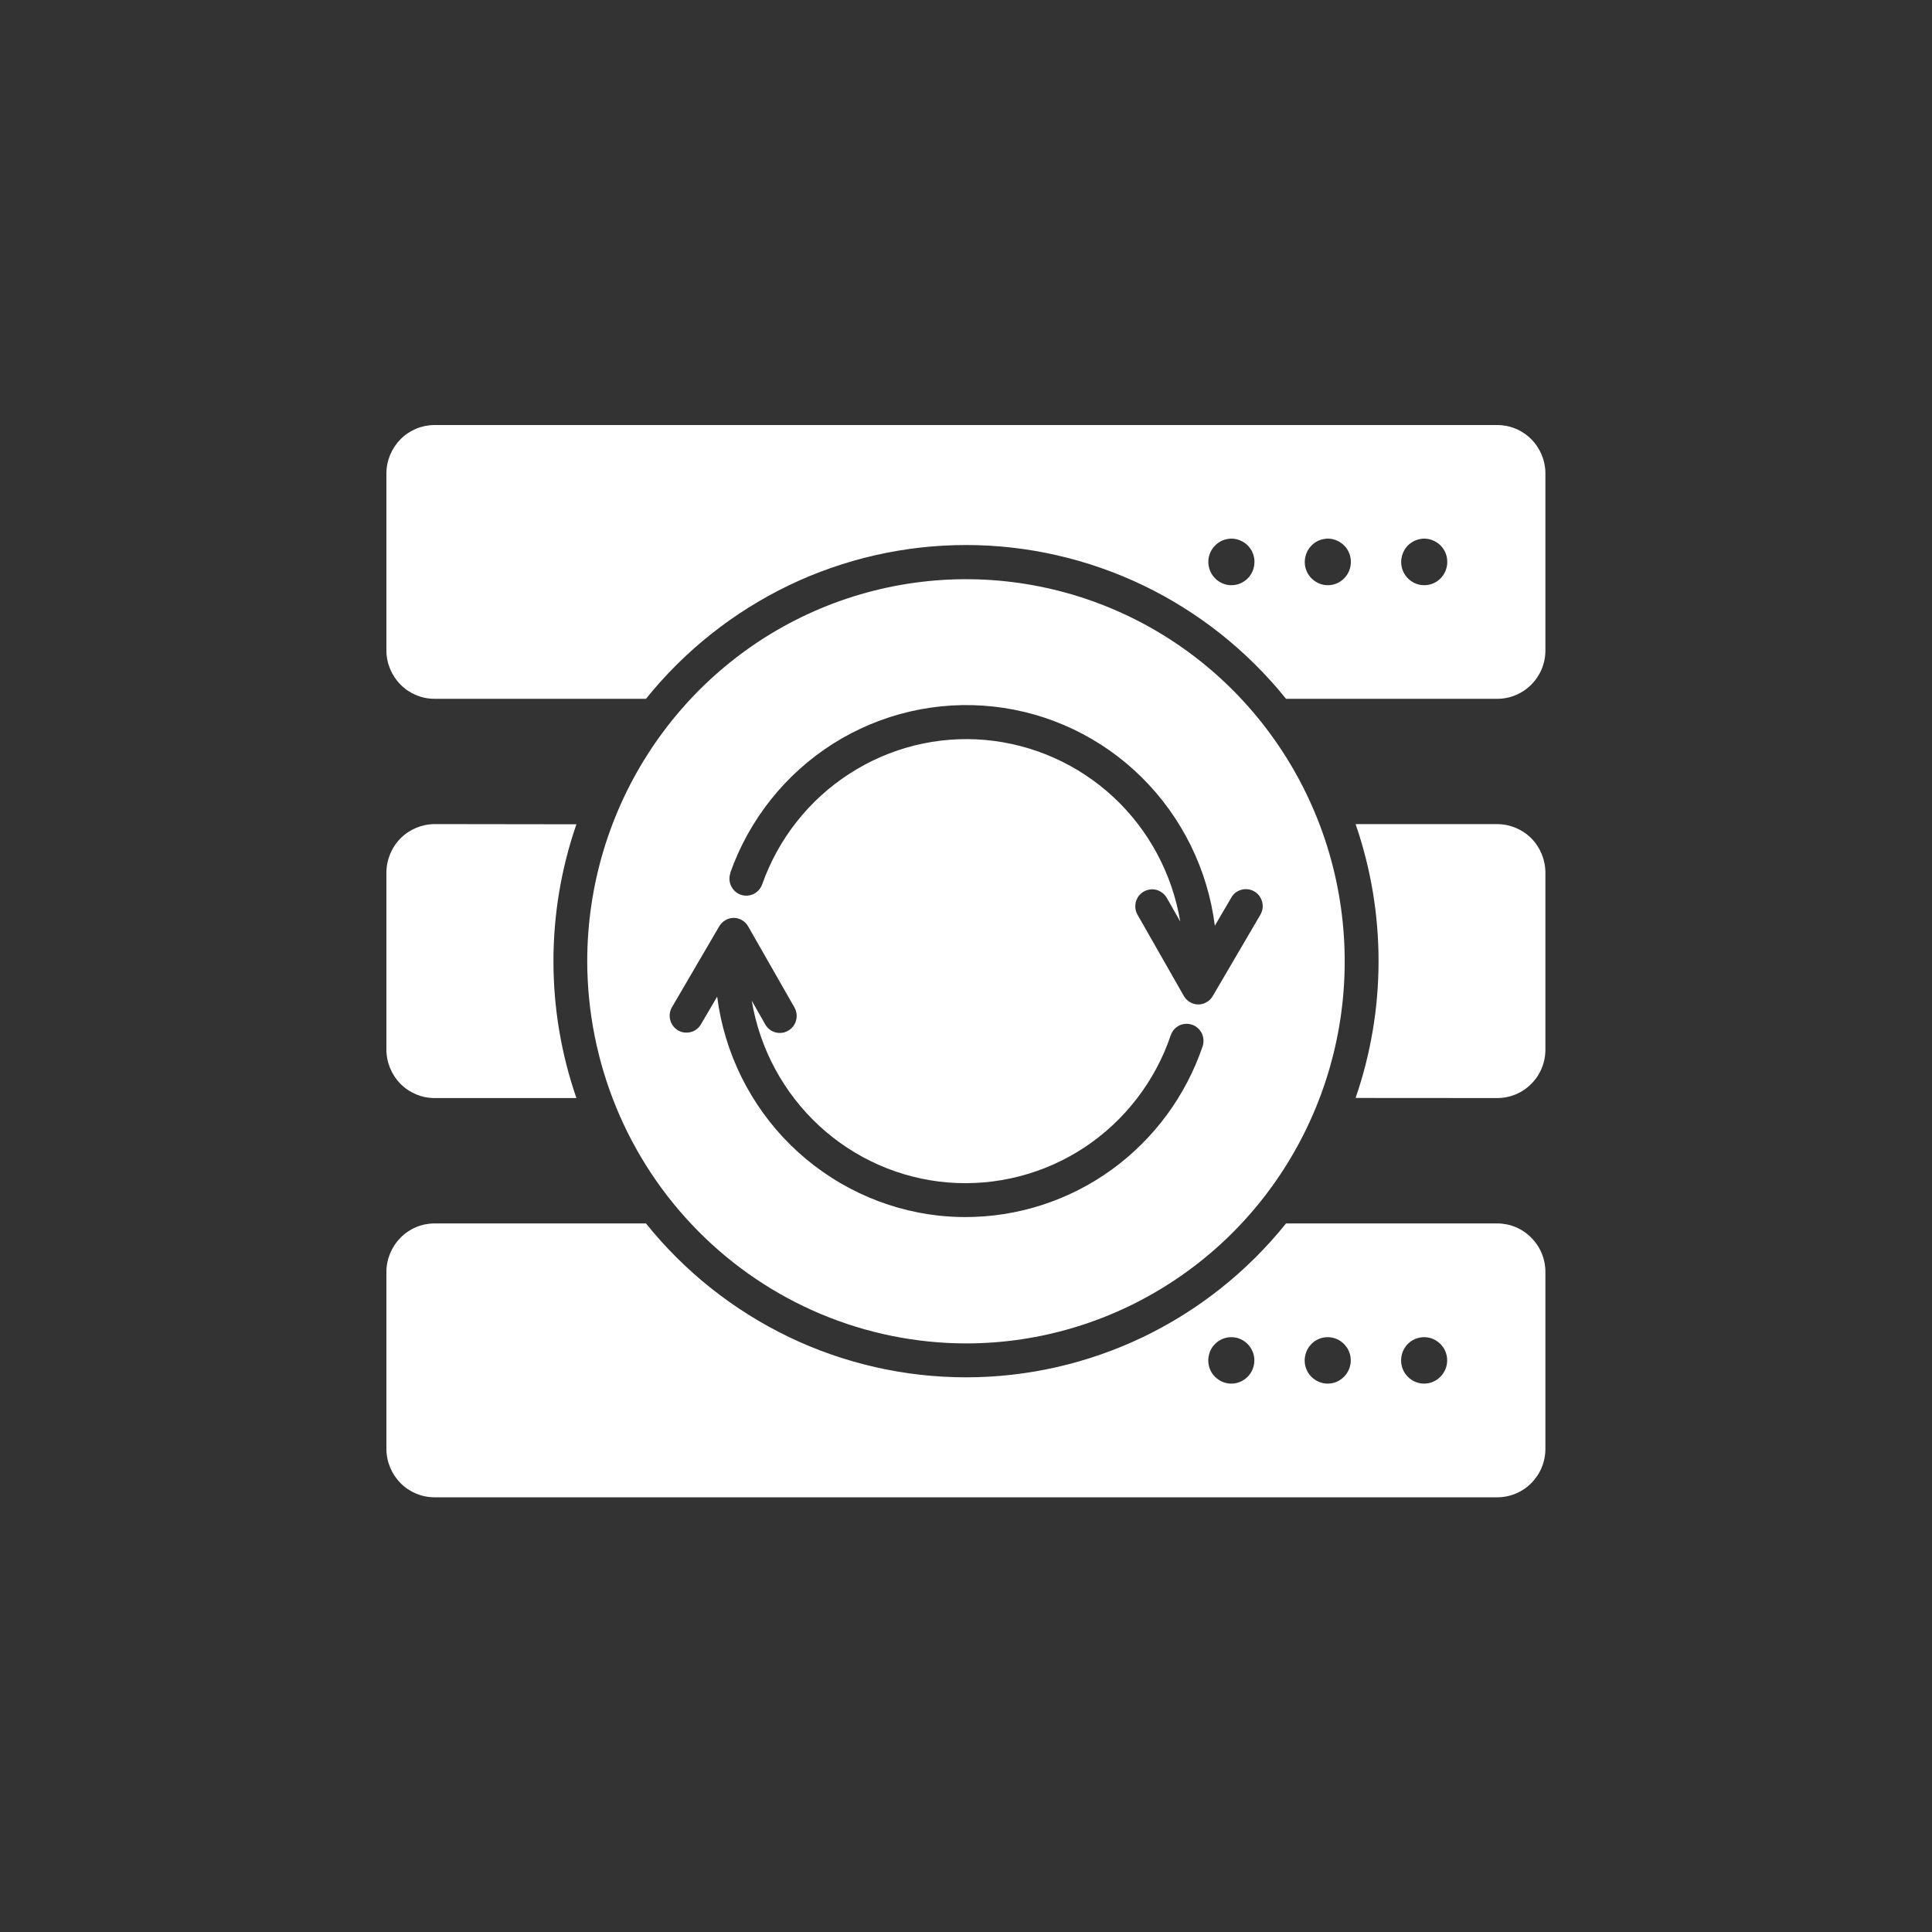
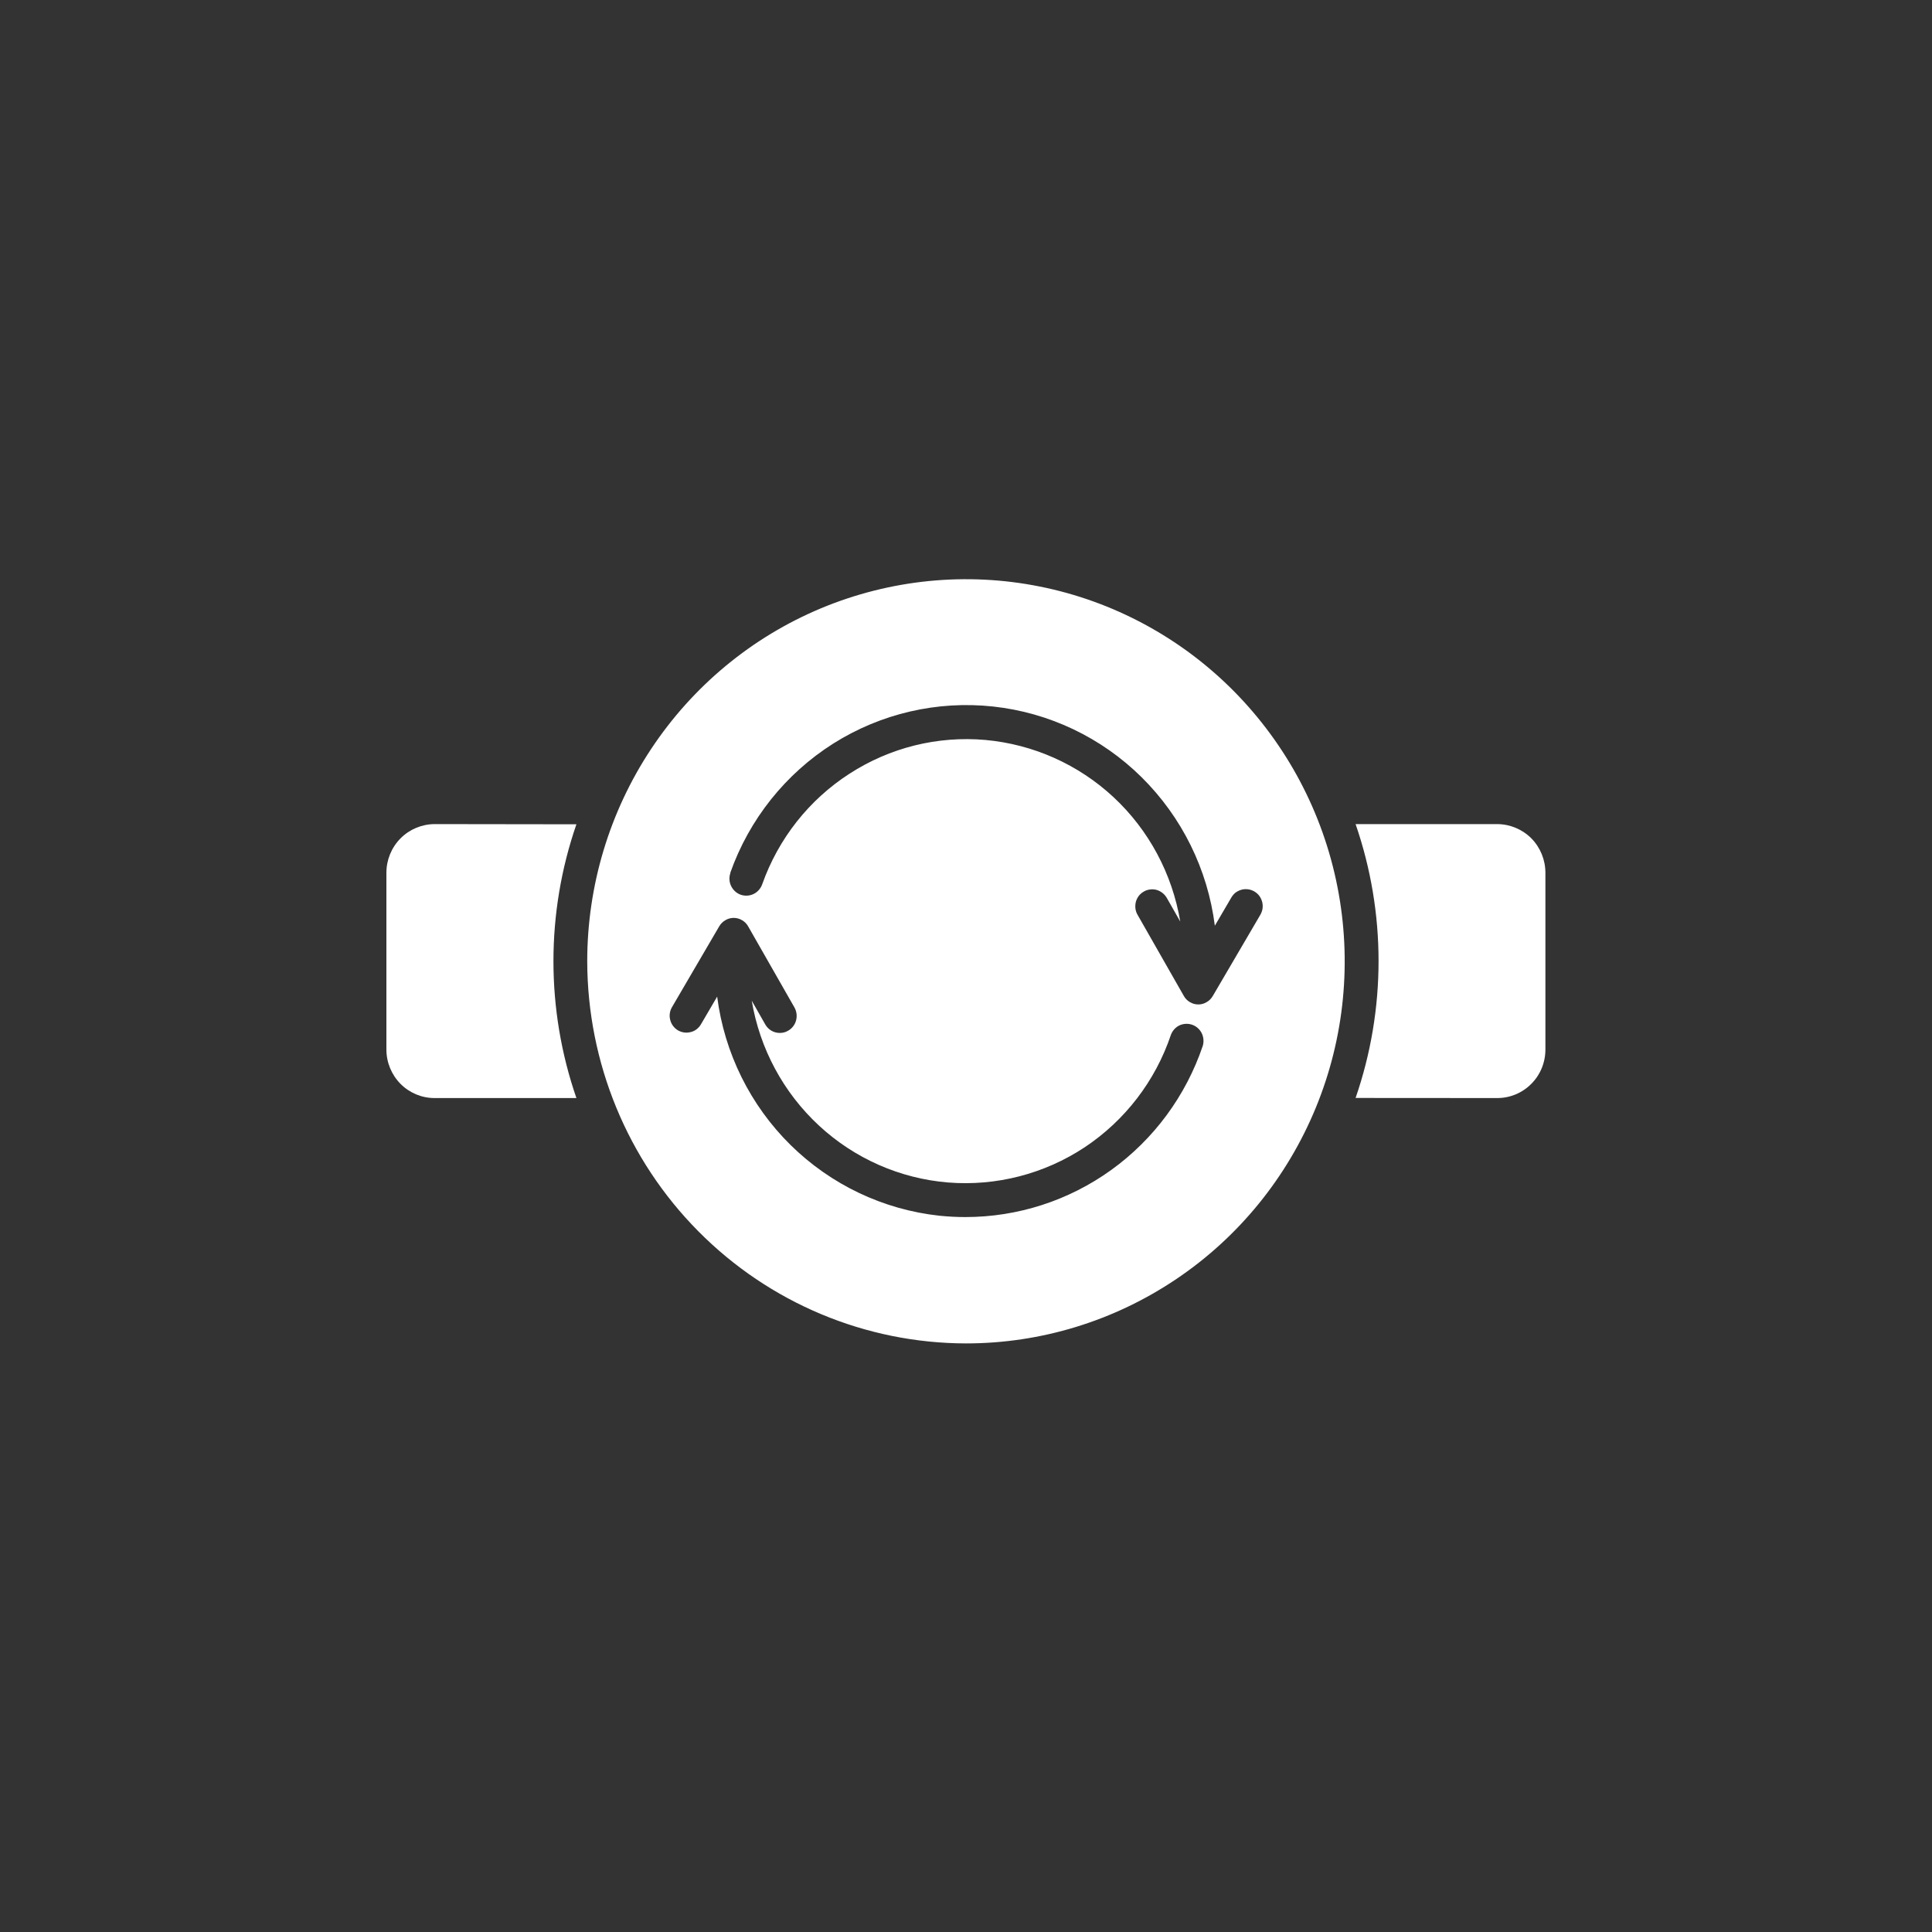
<svg xmlns="http://www.w3.org/2000/svg" version="1.2" baseProfile="tiny-ps" width="200" height="200">
  <rect width="100%" height="100%" fill="#333333" stroke="none" />
  <style>
    .shp0{fill:#fff}
  </style>
-   <path fill-rule="evenodd" class="shp0" d="M155 44c1.32 0 2.59.53 3.52 1.47.94.95 1.46 2.22 1.46 3.55v18.3c0 1.34-.52 2.61-1.46 3.55-.93.94-2.2 1.47-3.52 1.47h-21.87c-4-4.97-9.05-8.98-14.78-11.74-5.73-2.75-12-4.18-18.35-4.18-6.35 0-12.62 1.43-18.35 4.18-5.73 2.76-10.78 6.77-14.78 11.74H44.98c-1.32 0-2.59-.53-3.52-1.47-.93-.94-1.46-2.21-1.46-3.55v-18.3c0-1.33.53-2.6 1.46-3.55.93-.94 2.2-1.47 3.52-1.47H155zm-25.83 15.87c.44-.45.69-1.06.69-1.7.01-.47-.14-.94-.4-1.34-.26-.39-.63-.7-1.07-.88-.43-.19-.92-.24-1.38-.14-.46.09-.89.32-1.22.66-.34.33-.56.76-.66 1.23-.09.47-.04.95.14 1.39.18.44.49.82.88 1.08.4.27.86.41 1.33.41.63 0 1.24-.26 1.69-.71zm9.98 0c.44-.45.69-1.06.69-1.7 0-.47-.13-.94-.4-1.34-.26-.39-.63-.7-1.07-.88-.43-.19-.91-.24-1.38-.14-.46.09-.89.32-1.22.66-.33.33-.56.76-.65 1.23-.1.47-.05.95.13 1.39.18.44.49.82.88 1.08.4.27.86.41 1.33.41.63 0 1.24-.26 1.69-.71zm9.2.53c.29-.12.55-.3.77-.52.23-.23.4-.49.52-.79.12-.29.18-.6.18-.92 0-.47-.13-.94-.4-1.34-.26-.39-.63-.7-1.07-.88-.43-.19-.91-.24-1.38-.14-.46.09-.88.32-1.22.65-.33.34-.56.77-.65 1.24-.1.47-.05.95.13 1.39.18.44.49.82.88 1.08.39.27.85.41 1.33.41.31 0 .62-.06.91-.18zM158.52 128.13c.94.94 1.46 2.21 1.46 3.55v18.3c0 1.33-.52 2.6-1.46 3.55-.93.94-2.2 1.47-3.52 1.47H44.98c-1.32 0-2.59-.53-3.52-1.47-.93-.95-1.46-2.22-1.46-3.55v-18.3c0-1.34.53-2.61 1.46-3.55.93-.95 2.2-1.48 3.52-1.48h21.89c4 4.98 9.05 8.99 14.78 11.75 5.73 2.75 12 4.18 18.35 4.18 6.35 0 12.62-1.43 18.35-4.18 5.73-2.76 10.78-6.77 14.78-11.75H155c1.32 0 2.59.53 3.52 1.48zm-31.04 15.1c.63 0 1.23-.26 1.68-.71.44-.45.69-1.06.69-1.69 0-.48-.14-.94-.41-1.34-.26-.39-.63-.7-1.06-.88-.44-.19-.92-.23-1.38-.14-.46.09-.89.32-1.22.66-.34.33-.56.76-.65 1.23-.1.46-.05.95.13 1.39.18.44.49.81.88 1.07.39.27.85.41 1.32.41h.02zm9.98 0c.63 0 1.23-.26 1.67-.71.45-.45.7-1.06.7-1.69 0-.48-.14-.94-.4-1.34-.27-.39-.64-.7-1.07-.88-.44-.19-.92-.23-1.38-.14-.46.09-.89.32-1.22.66-.33.33-.56.76-.65 1.23-.1.46-.05.95.13 1.39.18.44.49.81.88 1.07.39.27.85.41 1.32.41h.02zm9.98 0c.63 0 1.23-.26 1.67-.71.45-.45.7-1.06.7-1.69 0-.48-.14-.94-.4-1.34-.27-.39-.64-.7-1.07-.88-.44-.19-.92-.23-1.38-.14-.46.09-.89.32-1.22.65-.33.34-.56.77-.65 1.23-.09.47-.05.95.13 1.39.18.44.49.82.88 1.08.39.27.85.41 1.32.41h.02z" />
  <path class="shp0" d="M155 113.67c1.32 0 2.59-.53 3.52-1.47.94-.94 1.46-2.22 1.46-3.55v-18.3c0-1.33-.52-2.61-1.45-3.56-.94-.94-2.2-1.47-3.53-1.48h-14.67c3.17 9.18 3.17 19.17 0 28.35l14.67.01z" />
  <path fill-rule="evenodd" class="shp0" d="M72.29 127.46c-7.35-7.41-11.48-17.46-11.5-27.95 0-7.82 2.3-15.47 6.61-21.97 4.31-6.51 10.43-11.58 17.59-14.57 7.17-2.99 15.05-3.78 22.66-2.25 7.6 1.52 14.59 5.29 20.07 10.82 5.48 5.54 9.22 12.58 10.73 20.26 1.51 7.67.74 15.62-2.23 22.85-2.97 7.23-7.99 13.41-14.44 17.75-6.45 4.35-14.03 6.67-21.78 6.67-10.4-.02-20.36-4.19-27.71-11.61zm3.32-37.09c-.15.44-.13.92.07 1.34.2.42.55.75.99.91.43.15.91.13 1.33-.07.42-.2.74-.56.9-1 1.67-4.72 4.84-8.75 9.03-11.45 4.18-2.71 9.13-3.94 14.08-3.5 4.95.45 9.62 2.53 13.27 5.93 3.65 3.4 6.07 7.93 6.9 12.87l-1.4-2.46c-.12-.2-.27-.37-.45-.51s-.39-.25-.61-.31c-.22-.06-.45-.07-.68-.04-.23.03-.45.1-.64.22-.2.11-.38.27-.52.45-.13.18-.24.39-.3.62-.05.22-.07.45-.04.68.03.23.1.45.22.65l4.79 8.4c.15.27.37.49.63.64.27.16.56.24.87.24.3 0 .6-.08.86-.24.27-.15.48-.37.64-.64l4.89-8.35c.12-.2.21-.42.25-.65.04-.23.03-.47-.02-.7-.06-.23-.16-.45-.29-.64-.14-.19-.32-.35-.52-.47s-.43-.2-.66-.23c-.23-.03-.47-.02-.7.05-.22.06-.43.17-.62.31-.18.15-.33.34-.44.54l-1.68 2.87c-.74-5.84-3.41-11.24-7.57-15.36-4.16-4.12-9.58-6.7-15.37-7.33-5.79-.63-11.63.72-16.57 3.84-4.93 3.12-8.69 7.83-10.65 13.37l.01.02zm-4.79 16.51c.22.03.45.02.68-.04.22-.05.43-.15.61-.29.18-.14.34-.32.45-.51l1.68-2.87c.75 5.84 3.43 11.25 7.6 15.36 4.17 4.11 9.6 6.69 15.4 7.32.89.09 1.79.14 2.69.14 5.42 0 10.7-1.7 15.11-4.88 4.41-3.18 7.72-7.67 9.47-12.84.13-.44.09-.91-.11-1.32-.21-.41-.56-.72-.99-.87-.44-.15-.91-.12-1.32.07-.41.2-.72.55-.88.98-1.61 4.78-4.76 8.87-8.93 11.64-4.18 2.76-9.15 4.04-14.14 3.64-4.98-.41-9.68-2.48-13.36-5.89-3.68-3.41-6.13-7.96-6.96-12.93l1.4 2.46c.15.27.37.49.64.65.26.15.56.23.87.23.31 0 .61-.08.87-.24.4-.23.69-.61.81-1.06.12-.45.06-.93-.17-1.34l-4.79-8.39c-.15-.27-.37-.49-.63-.64-.27-.16-.56-.24-.87-.24-.3 0-.6.08-.86.24-.27.15-.48.37-.64.64l-4.88 8.35c-.24.4-.31.88-.19 1.33.11.45.4.84.8 1.08.19.11.41.19.64.22z" />
  <path class="shp0" d="M44.98 85.31c-1.32.01-2.59.54-3.52 1.48-.94.95-1.46 2.23-1.46 3.56v18.3c0 1.33.53 2.61 1.46 3.55.93.94 2.2 1.47 3.52 1.47h14.69c-3.17-9.17-3.17-19.17 0-28.34l-14.69-.02z" />
</svg>